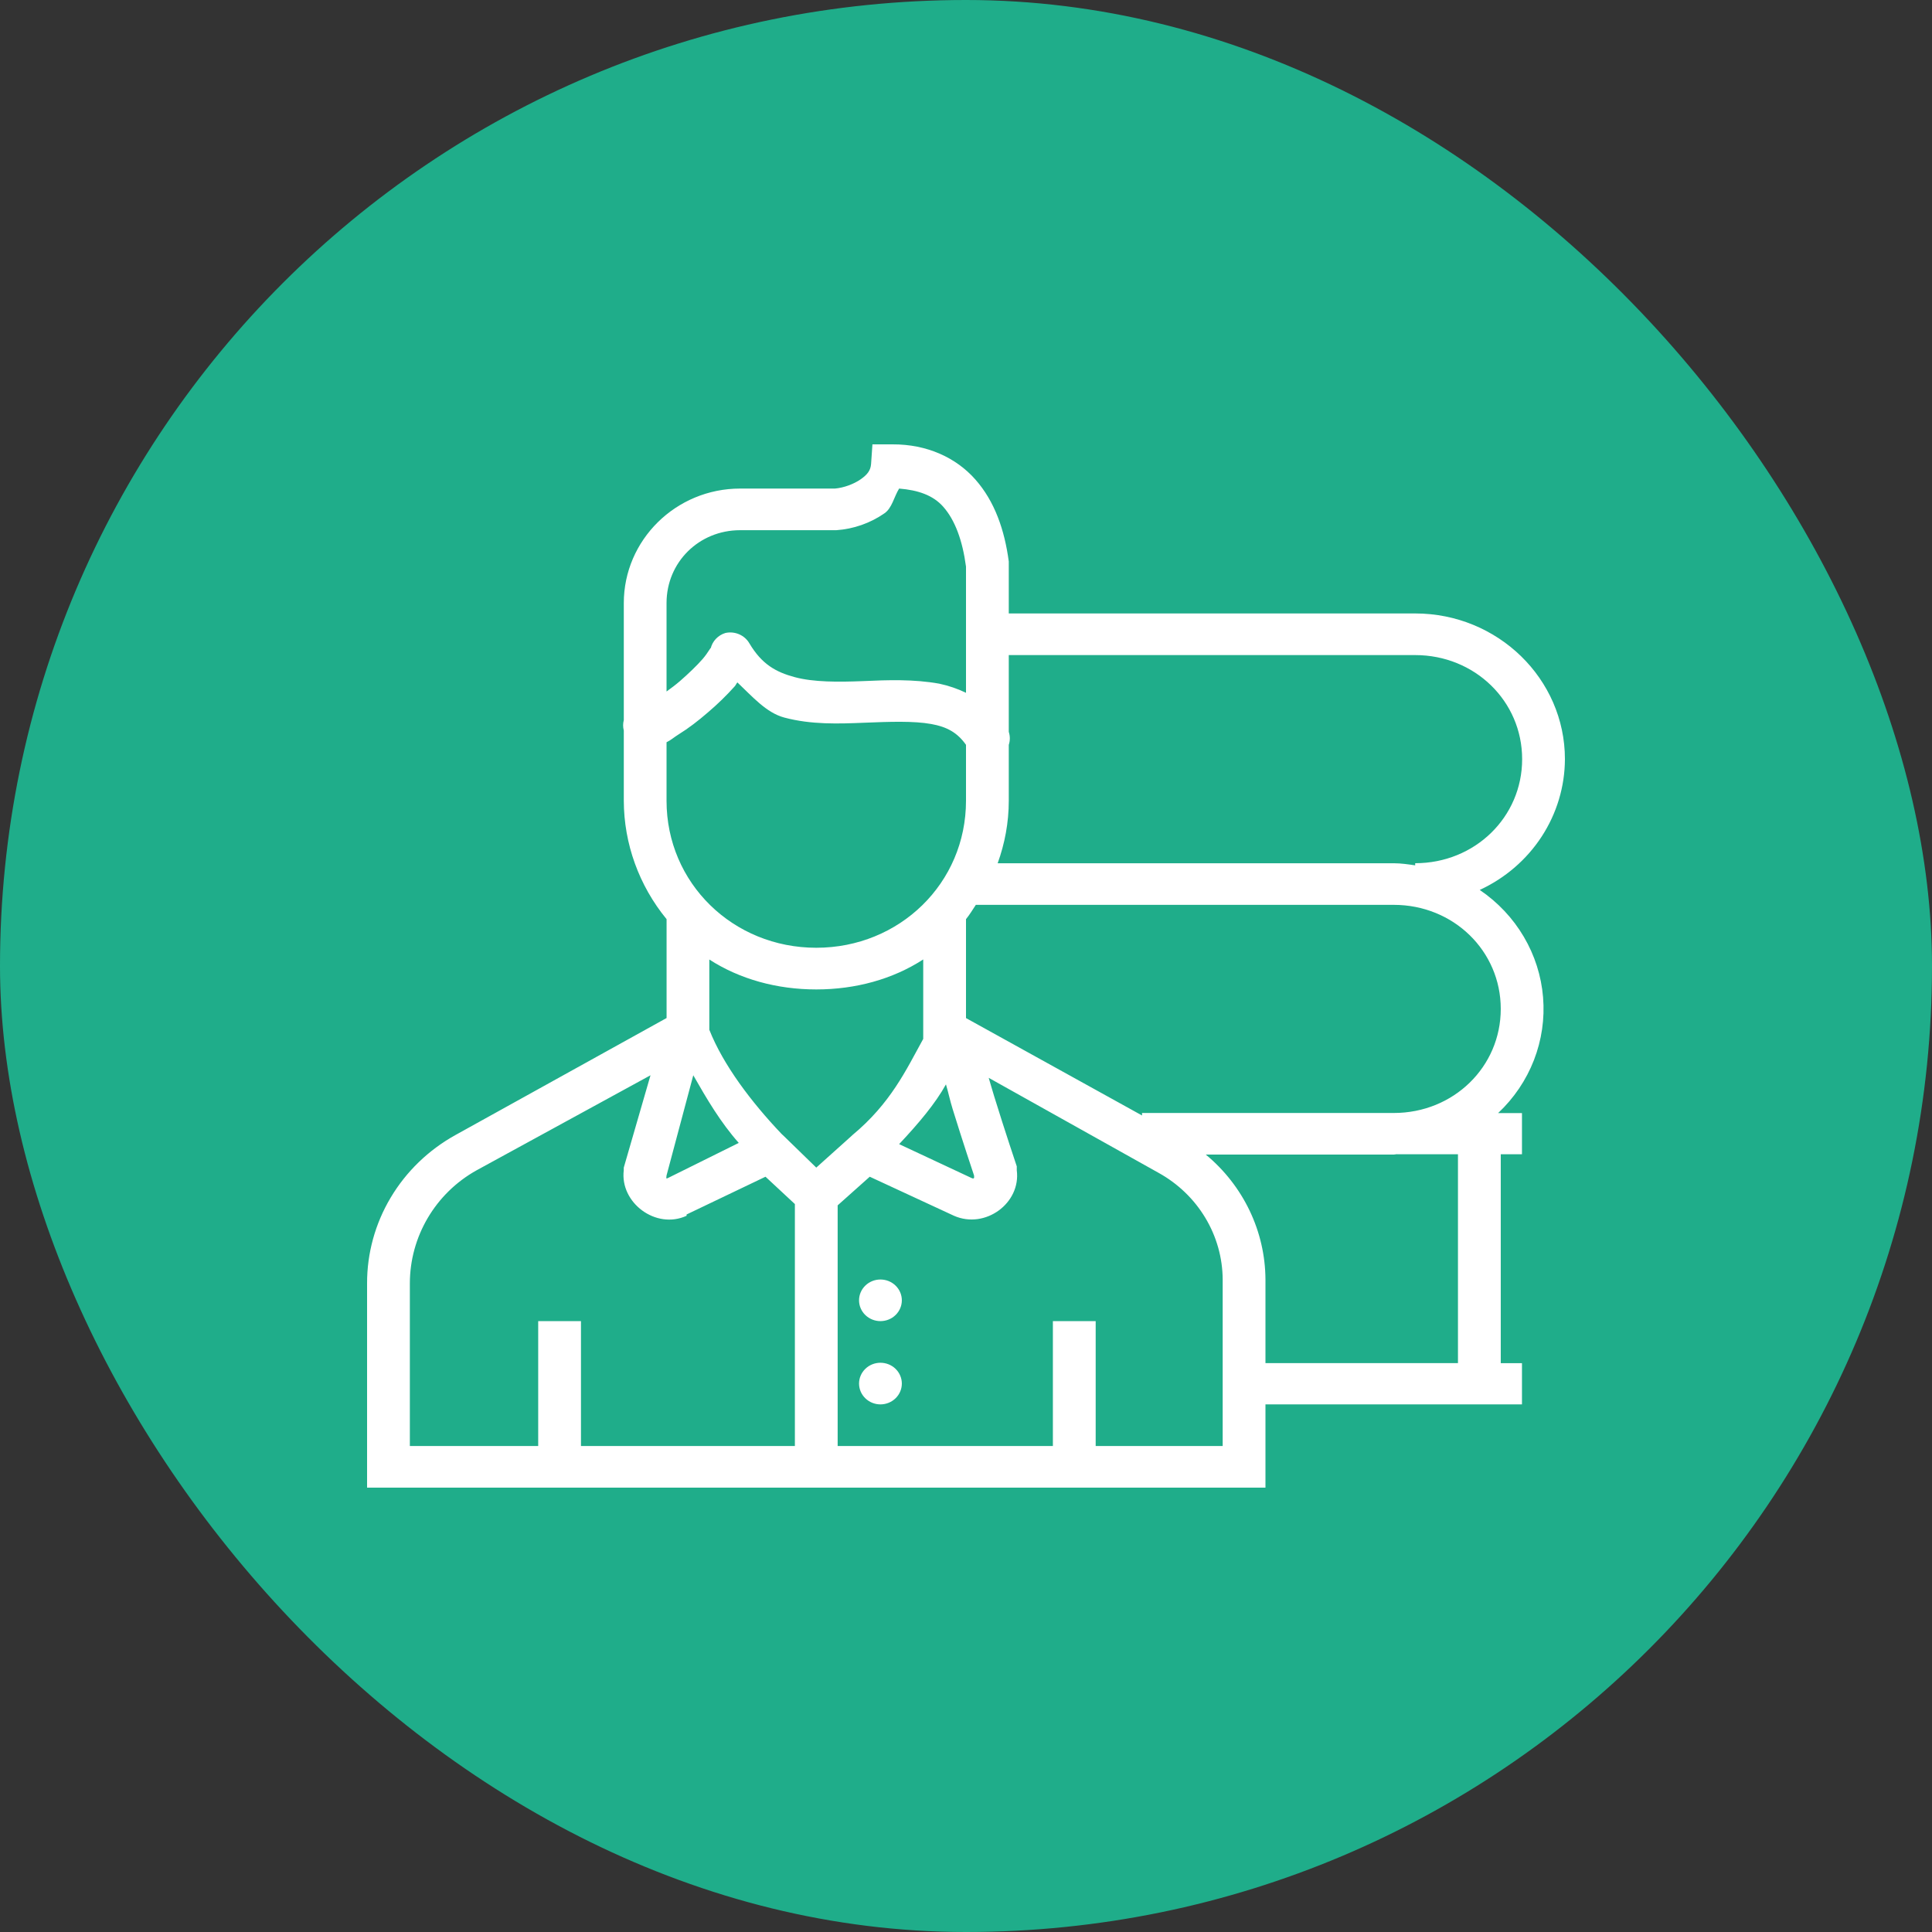
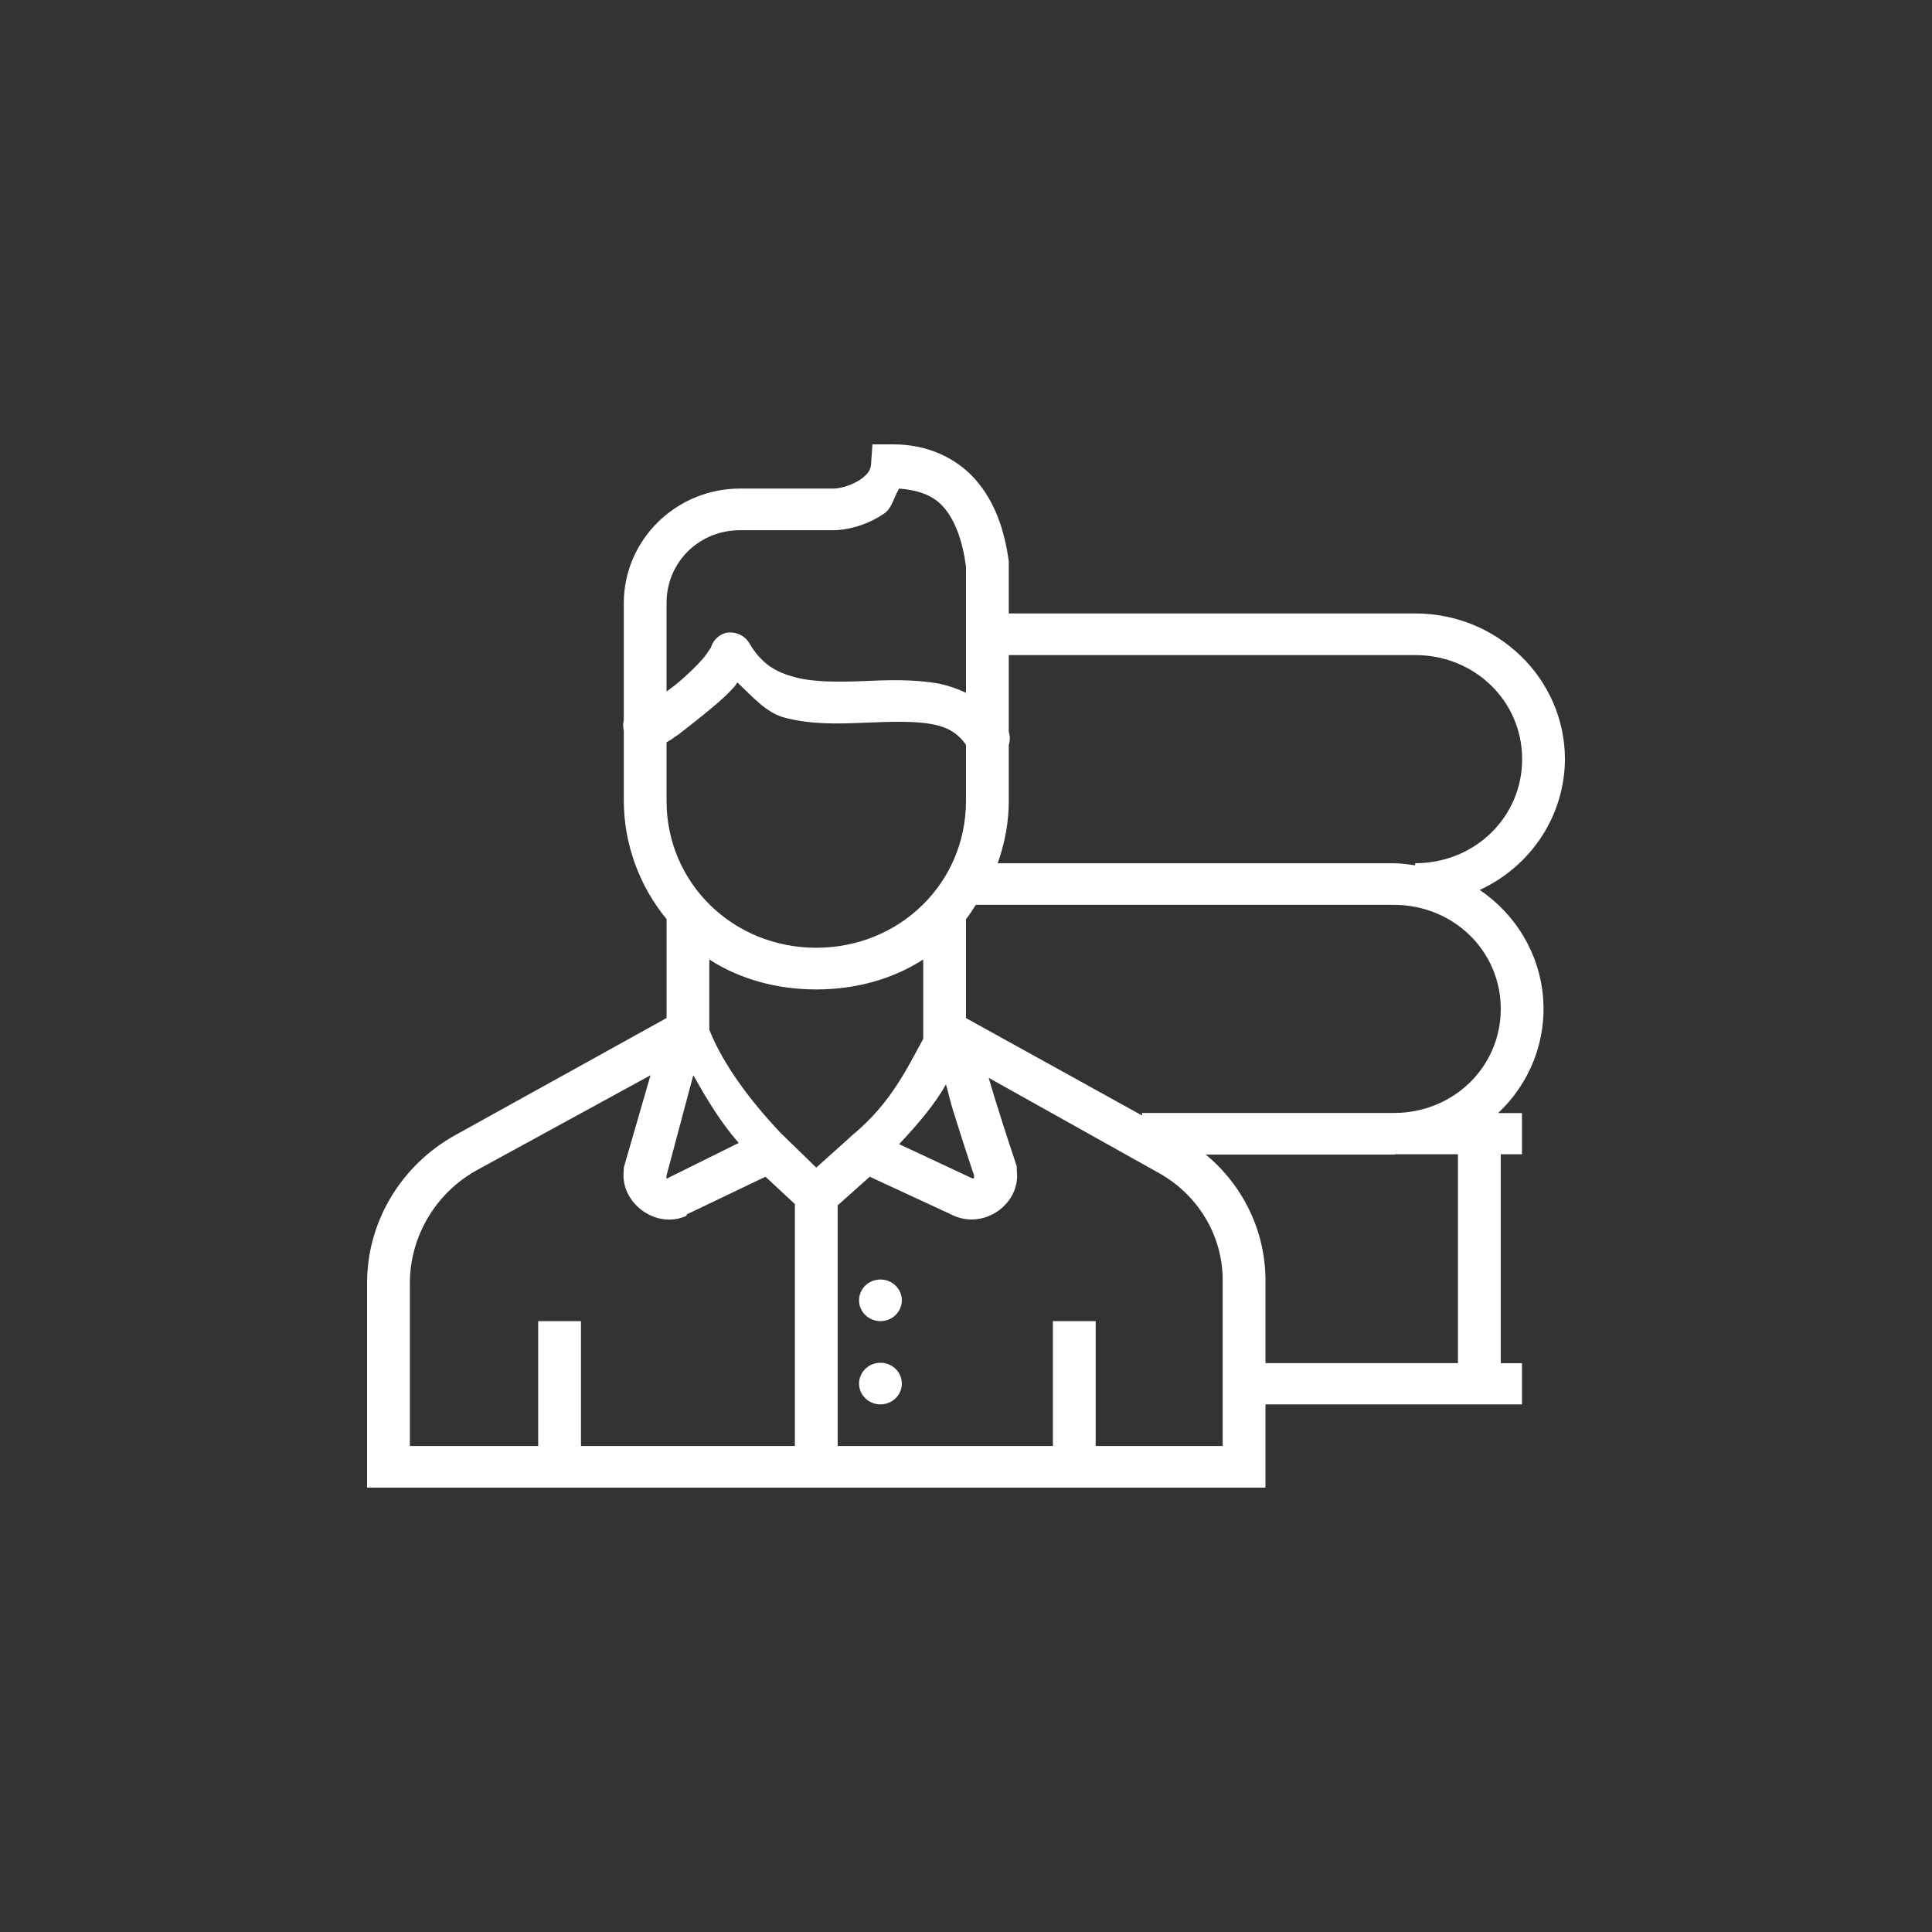
<svg xmlns="http://www.w3.org/2000/svg" width="100" height="100" viewBox="0 0 100 100" fill="none">
  <rect x="0" y="0" width="100" height="100" fill="#333333" stroke="none" />
-   <rect width="100" height="100" rx="50" fill="#1FAD8A" />
-   <path d="M45.157 23L45.087 24.011C45.064 24.351 44.892 24.571 44.533 24.819C44.192 25.053 43.683 25.247 43.218 25.288H38.309C34.98 25.288 32.288 27.956 32.288 31.214V37.272C32.241 37.449 32.241 37.634 32.288 37.811V41.448C32.294 43.675 33.075 45.835 34.502 47.576V52.693L23.568 58.752C22.177 59.525 21.022 60.642 20.22 61.991C19.417 63.339 18.996 64.871 19 66.429V77H65.5V72.691H78.777V70.557H77.679V59.745H78.777V57.612H77.543C78.362 56.842 78.995 55.906 79.397 54.869C79.799 53.833 79.96 52.723 79.869 51.619C79.778 50.515 79.437 49.444 78.87 48.484C78.304 47.523 77.525 46.697 76.591 46.063C77.907 45.454 79.019 44.495 79.799 43.297C80.579 42.099 80.995 40.712 81 39.294C81 35.135 77.524 31.752 73.25 31.752H52.214V29.061C51.995 27.424 51.484 25.95 50.485 24.819C49.486 23.687 47.983 22.991 46.194 23H45.157ZM46.539 25.288C47.522 25.368 48.297 25.633 48.824 26.232C49.429 26.917 49.818 27.964 50 29.328V35.859C49.56 35.647 49.095 35.489 48.616 35.387C47.299 35.15 45.952 35.195 44.672 35.254C43.39 35.305 42.115 35.312 41.143 35.051C40.171 34.792 39.433 34.387 38.789 33.301C38.669 33.093 38.483 32.928 38.259 32.831C38.034 32.734 37.784 32.71 37.545 32.763C37.356 32.821 37.187 32.926 37.053 33.068C36.919 33.209 36.826 33.383 36.783 33.571C36.823 33.424 36.668 33.763 36.369 34.109C36.068 34.454 35.629 34.874 35.193 35.254C34.947 35.467 34.733 35.62 34.5 35.792V31.214C34.5 29.098 36.183 27.443 38.306 27.443H43.286C44.184 27.381 45.047 27.078 45.78 26.568C46.174 26.295 46.269 25.724 46.539 25.288ZM52.214 33.907H73.25C76.337 33.907 78.786 36.292 78.786 39.294C78.786 42.297 76.337 44.68 73.25 44.68V44.79C72.885 44.738 72.522 44.682 72.143 44.682H51.639C52.006 43.665 52.214 42.579 52.214 41.45V38.554C52.286 38.335 52.286 38.099 52.214 37.88V33.907ZM38.167 35.322C38.942 36.053 39.664 36.891 40.589 37.139C41.993 37.516 43.424 37.462 44.741 37.408C46.059 37.354 47.288 37.311 48.202 37.475C49.021 37.621 49.559 37.927 50 38.552V41.448C50 45.715 46.557 49.056 42.25 49.056C37.943 49.056 34.5 45.712 34.5 41.448V38.419C34.719 38.315 34.905 38.147 35.122 38.014C35.645 37.69 36.139 37.309 36.646 36.87C37.138 36.452 37.6 36.002 38.03 35.523C38.085 35.458 38.114 35.383 38.167 35.32V35.322ZM50.509 46.835H72.143C75.23 46.835 77.679 49.22 77.679 52.221C77.679 55.225 75.23 57.608 72.143 57.608H59.112V57.737L50 52.696V47.576C50.188 47.346 50.343 47.085 50.509 46.835ZM36.714 49.664C38.289 50.683 40.217 51.213 42.25 51.213C44.283 51.213 46.211 50.683 47.786 49.661V53.773C46.893 55.395 46.103 57.106 44.119 58.754L44.05 58.819L42.25 60.435L40.589 58.819L40.45 58.688C38.902 57.059 37.438 55.132 36.714 53.301V49.664ZM33.67 55.656L32.286 60.437V60.571C32.078 62.247 33.946 63.66 35.538 62.928V62.861L39.622 60.907L41.143 62.322V74.845H30.071V68.381H27.857V74.845H21.214V66.429C21.214 64.02 22.525 61.767 24.675 60.571L33.67 55.656ZM35.884 55.656C36.593 56.897 37.294 58.091 38.238 59.157L34.569 60.976C34.484 61.015 34.478 61.023 34.5 60.842L35.884 55.656ZM51.176 55.789L59.964 60.704C60.968 61.259 61.803 62.062 62.386 63.032C62.969 64.001 63.28 65.103 63.286 66.227V74.845H56.712V68.381H54.497V74.845H43.357V62.389L45.018 60.907L49.378 62.928C50.99 63.639 52.852 62.279 52.628 60.571V60.37C52.628 60.37 52.015 58.552 51.455 56.733C51.346 56.391 51.278 56.119 51.176 55.792V55.789ZM48.962 56.126C49.09 56.556 49.17 56.959 49.309 57.405C49.847 59.144 50.354 60.655 50.416 60.84C50.434 60.987 50.416 61.034 50.277 60.969L46.539 59.22C47.566 58.127 48.417 57.112 48.962 56.128V56.126ZM72.311 59.745H75.464V70.555H65.5V66.224C65.493 64.994 65.214 63.78 64.681 62.664C64.148 61.549 63.374 60.558 62.411 59.76H72.143C72.2 59.76 72.254 59.739 72.311 59.739V59.745ZM45.571 66.227C45.278 66.227 44.996 66.34 44.789 66.542C44.581 66.744 44.464 67.018 44.464 67.304C44.464 67.59 44.581 67.864 44.789 68.066C44.996 68.268 45.278 68.381 45.571 68.381C45.865 68.381 46.147 68.268 46.354 68.066C46.562 67.864 46.679 67.59 46.679 67.304C46.679 67.018 46.562 66.744 46.354 66.542C46.147 66.34 45.865 66.227 45.571 66.227ZM45.571 70.536C45.278 70.536 44.996 70.649 44.789 70.851C44.581 71.053 44.464 71.328 44.464 71.613C44.464 71.899 44.581 72.173 44.789 72.375C44.996 72.577 45.278 72.691 45.571 72.691C45.865 72.691 46.147 72.577 46.354 72.375C46.562 72.173 46.679 71.899 46.679 71.613C46.679 71.328 46.562 71.053 46.354 70.851C46.147 70.649 45.865 70.536 45.571 70.536Z" fill="white" />
+   <path d="M45.157 23L45.087 24.011C45.064 24.351 44.892 24.571 44.533 24.819C44.192 25.053 43.683 25.247 43.218 25.288H38.309C34.98 25.288 32.288 27.956 32.288 31.214V37.272C32.241 37.449 32.241 37.634 32.288 37.811V41.448C32.294 43.675 33.075 45.835 34.502 47.576V52.693L23.568 58.752C22.177 59.525 21.022 60.642 20.22 61.991C19.417 63.339 18.996 64.871 19 66.429V77H65.5V72.691H78.777V70.557H77.679V59.745H78.777V57.612H77.543C78.362 56.842 78.995 55.906 79.397 54.869C79.799 53.833 79.96 52.723 79.869 51.619C79.778 50.515 79.437 49.444 78.87 48.484C78.304 47.523 77.525 46.697 76.591 46.063C77.907 45.454 79.019 44.495 79.799 43.297C80.579 42.099 80.995 40.712 81 39.294C81 35.135 77.524 31.752 73.25 31.752H52.214V29.061C51.995 27.424 51.484 25.95 50.485 24.819C49.486 23.687 47.983 22.991 46.194 23H45.157ZM46.539 25.288C47.522 25.368 48.297 25.633 48.824 26.232C49.429 26.917 49.818 27.964 50 29.328V35.859C49.56 35.647 49.095 35.489 48.616 35.387C47.299 35.15 45.952 35.195 44.672 35.254C43.39 35.305 42.115 35.312 41.143 35.051C40.171 34.792 39.433 34.387 38.789 33.301C38.669 33.093 38.483 32.928 38.259 32.831C38.034 32.734 37.784 32.71 37.545 32.763C37.356 32.821 37.187 32.926 37.053 33.068C36.919 33.209 36.826 33.383 36.783 33.571C36.823 33.424 36.668 33.763 36.369 34.109C36.068 34.454 35.629 34.874 35.193 35.254C34.947 35.467 34.733 35.62 34.5 35.792V31.214C34.5 29.098 36.183 27.443 38.306 27.443H43.286C44.184 27.381 45.047 27.078 45.78 26.568C46.174 26.295 46.269 25.724 46.539 25.288ZM52.214 33.907H73.25C76.337 33.907 78.786 36.292 78.786 39.294C78.786 42.297 76.337 44.68 73.25 44.68V44.79C72.885 44.738 72.522 44.682 72.143 44.682H51.639C52.006 43.665 52.214 42.579 52.214 41.45V38.554C52.286 38.335 52.286 38.099 52.214 37.88V33.907ZM38.167 35.322C38.942 36.053 39.664 36.891 40.589 37.139C41.993 37.516 43.424 37.462 44.741 37.408C46.059 37.354 47.288 37.311 48.202 37.475C49.021 37.621 49.559 37.927 50 38.552V41.448C50 45.715 46.557 49.056 42.25 49.056C37.943 49.056 34.5 45.712 34.5 41.448V38.419C34.719 38.315 34.905 38.147 35.122 38.014C37.138 36.452 37.6 36.002 38.03 35.523C38.085 35.458 38.114 35.383 38.167 35.32V35.322ZM50.509 46.835H72.143C75.23 46.835 77.679 49.22 77.679 52.221C77.679 55.225 75.23 57.608 72.143 57.608H59.112V57.737L50 52.696V47.576C50.188 47.346 50.343 47.085 50.509 46.835ZM36.714 49.664C38.289 50.683 40.217 51.213 42.25 51.213C44.283 51.213 46.211 50.683 47.786 49.661V53.773C46.893 55.395 46.103 57.106 44.119 58.754L44.05 58.819L42.25 60.435L40.589 58.819L40.45 58.688C38.902 57.059 37.438 55.132 36.714 53.301V49.664ZM33.67 55.656L32.286 60.437V60.571C32.078 62.247 33.946 63.66 35.538 62.928V62.861L39.622 60.907L41.143 62.322V74.845H30.071V68.381H27.857V74.845H21.214V66.429C21.214 64.02 22.525 61.767 24.675 60.571L33.67 55.656ZM35.884 55.656C36.593 56.897 37.294 58.091 38.238 59.157L34.569 60.976C34.484 61.015 34.478 61.023 34.5 60.842L35.884 55.656ZM51.176 55.789L59.964 60.704C60.968 61.259 61.803 62.062 62.386 63.032C62.969 64.001 63.28 65.103 63.286 66.227V74.845H56.712V68.381H54.497V74.845H43.357V62.389L45.018 60.907L49.378 62.928C50.99 63.639 52.852 62.279 52.628 60.571V60.37C52.628 60.37 52.015 58.552 51.455 56.733C51.346 56.391 51.278 56.119 51.176 55.792V55.789ZM48.962 56.126C49.09 56.556 49.17 56.959 49.309 57.405C49.847 59.144 50.354 60.655 50.416 60.84C50.434 60.987 50.416 61.034 50.277 60.969L46.539 59.22C47.566 58.127 48.417 57.112 48.962 56.128V56.126ZM72.311 59.745H75.464V70.555H65.5V66.224C65.493 64.994 65.214 63.78 64.681 62.664C64.148 61.549 63.374 60.558 62.411 59.76H72.143C72.2 59.76 72.254 59.739 72.311 59.739V59.745ZM45.571 66.227C45.278 66.227 44.996 66.34 44.789 66.542C44.581 66.744 44.464 67.018 44.464 67.304C44.464 67.59 44.581 67.864 44.789 68.066C44.996 68.268 45.278 68.381 45.571 68.381C45.865 68.381 46.147 68.268 46.354 68.066C46.562 67.864 46.679 67.59 46.679 67.304C46.679 67.018 46.562 66.744 46.354 66.542C46.147 66.34 45.865 66.227 45.571 66.227ZM45.571 70.536C45.278 70.536 44.996 70.649 44.789 70.851C44.581 71.053 44.464 71.328 44.464 71.613C44.464 71.899 44.581 72.173 44.789 72.375C44.996 72.577 45.278 72.691 45.571 72.691C45.865 72.691 46.147 72.577 46.354 72.375C46.562 72.173 46.679 71.899 46.679 71.613C46.679 71.328 46.562 71.053 46.354 70.851C46.147 70.649 45.865 70.536 45.571 70.536Z" fill="white" />
</svg>